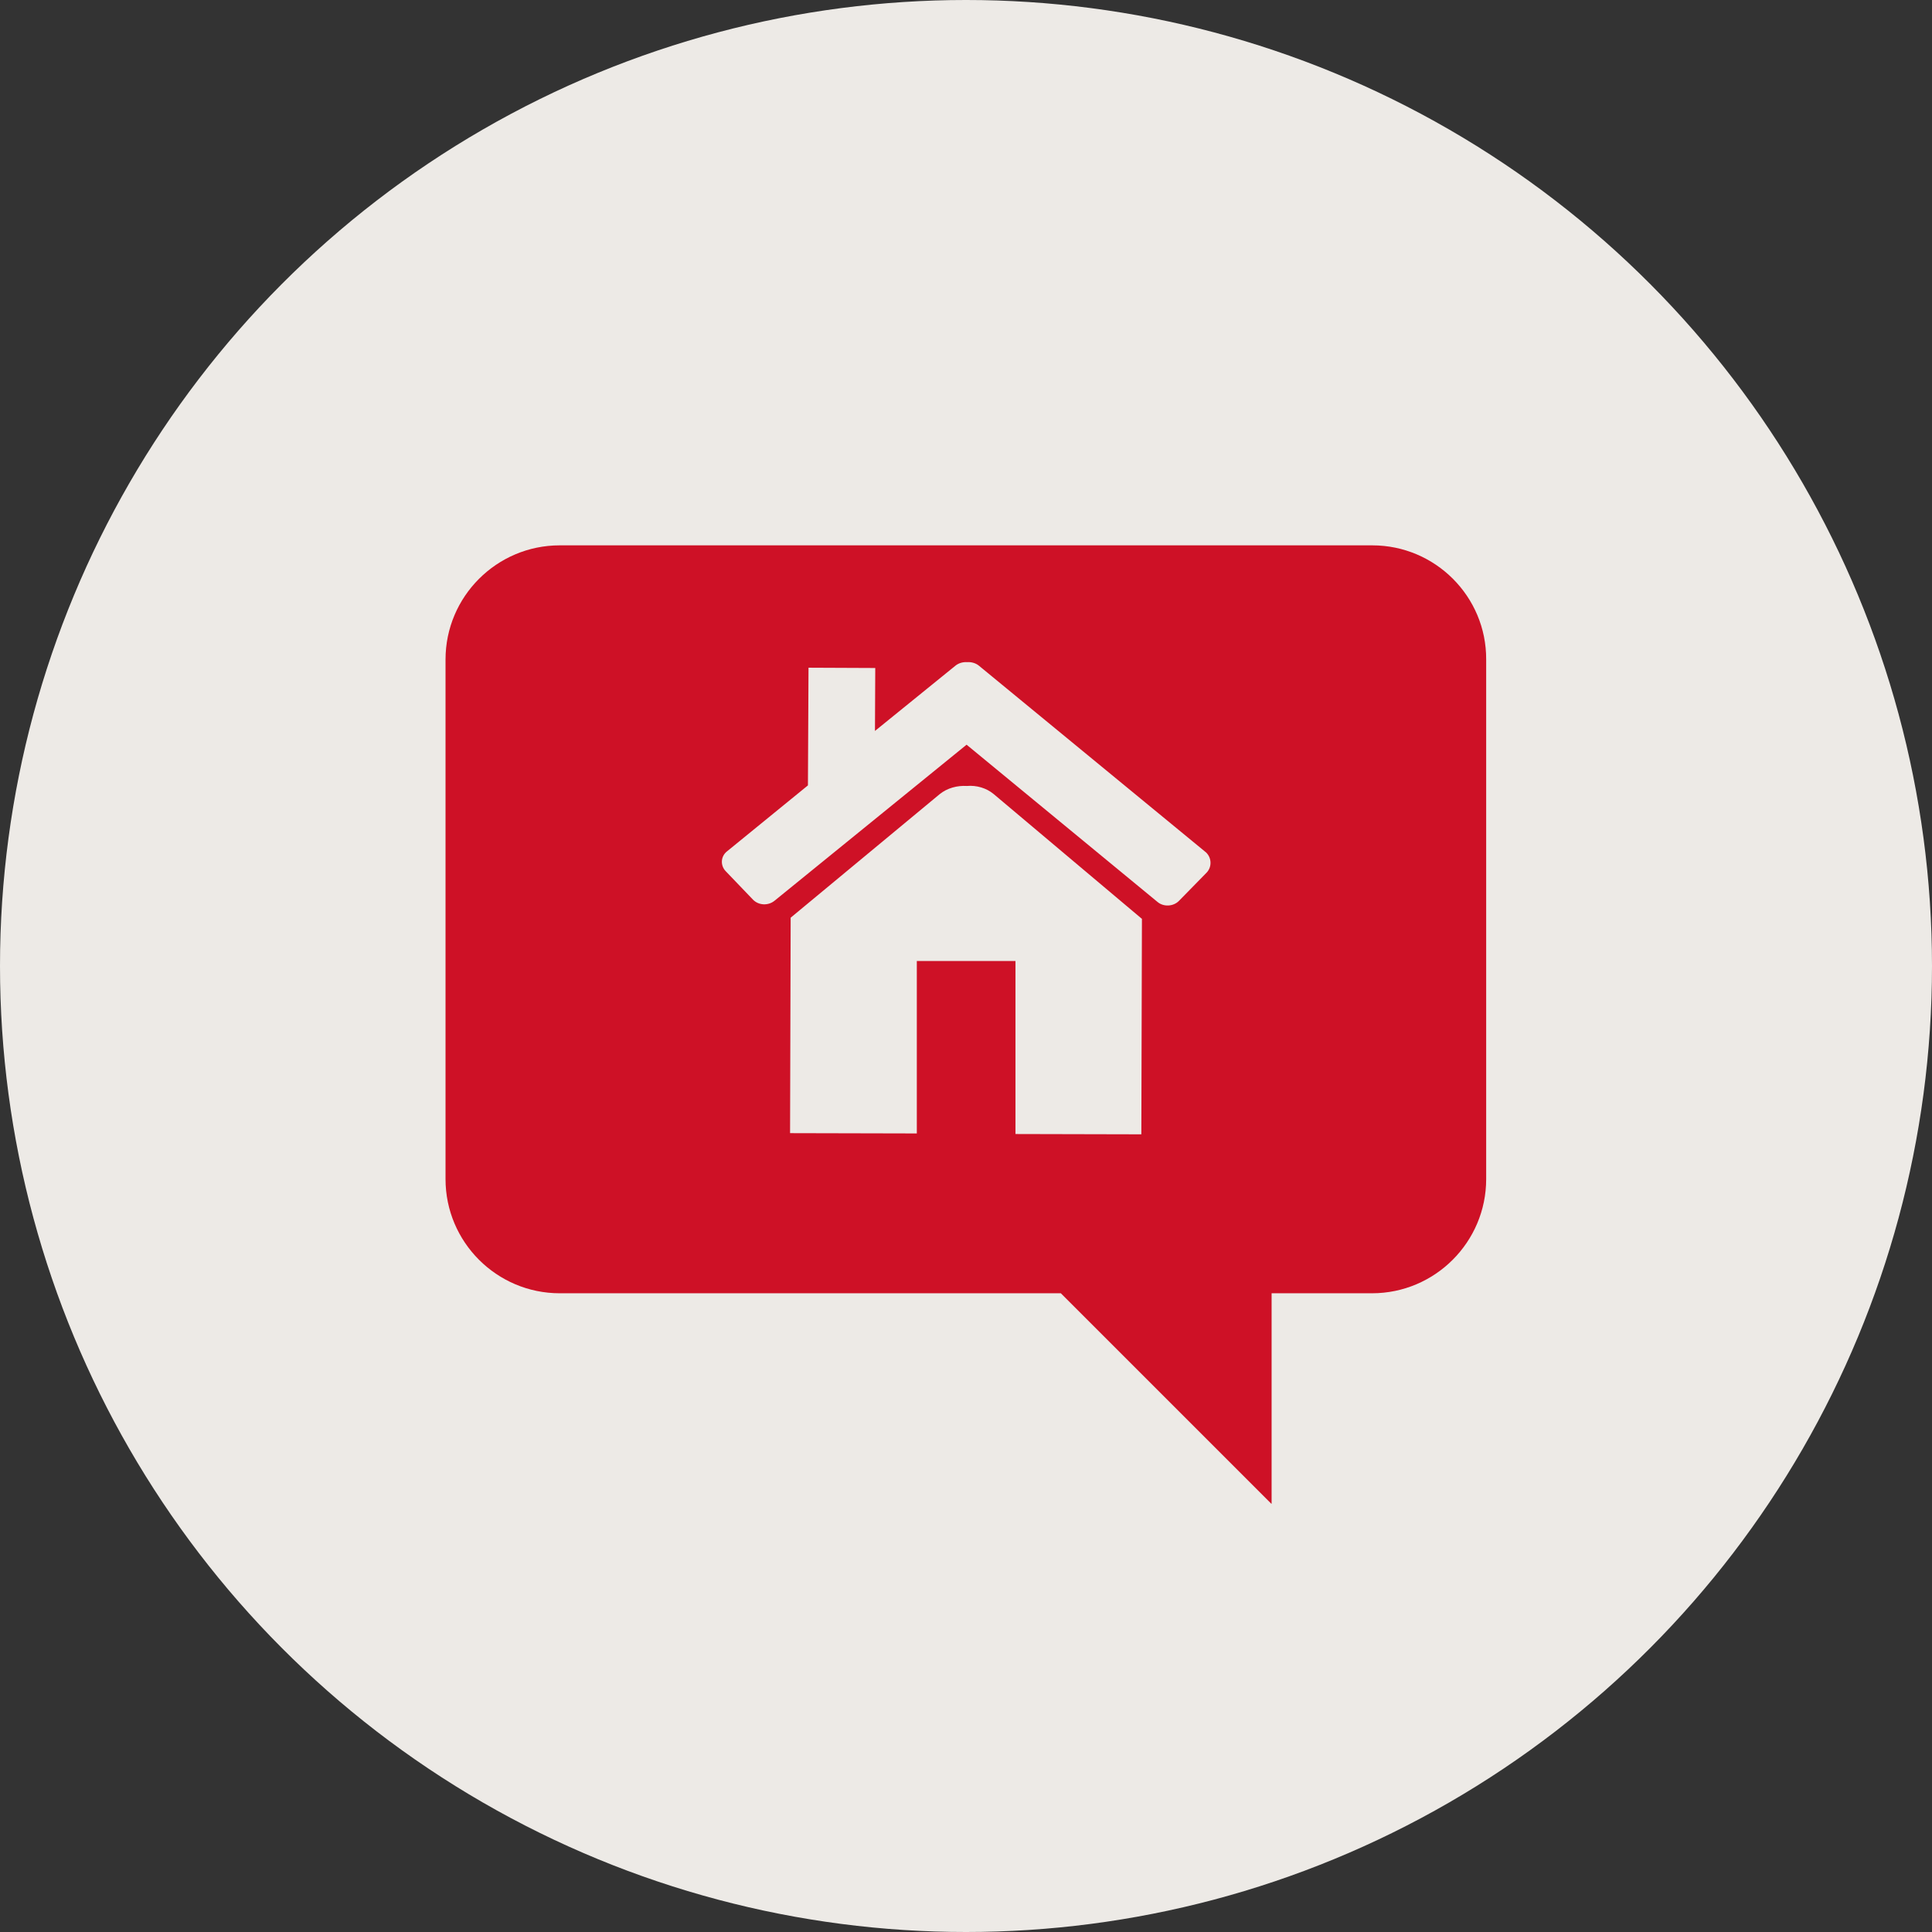
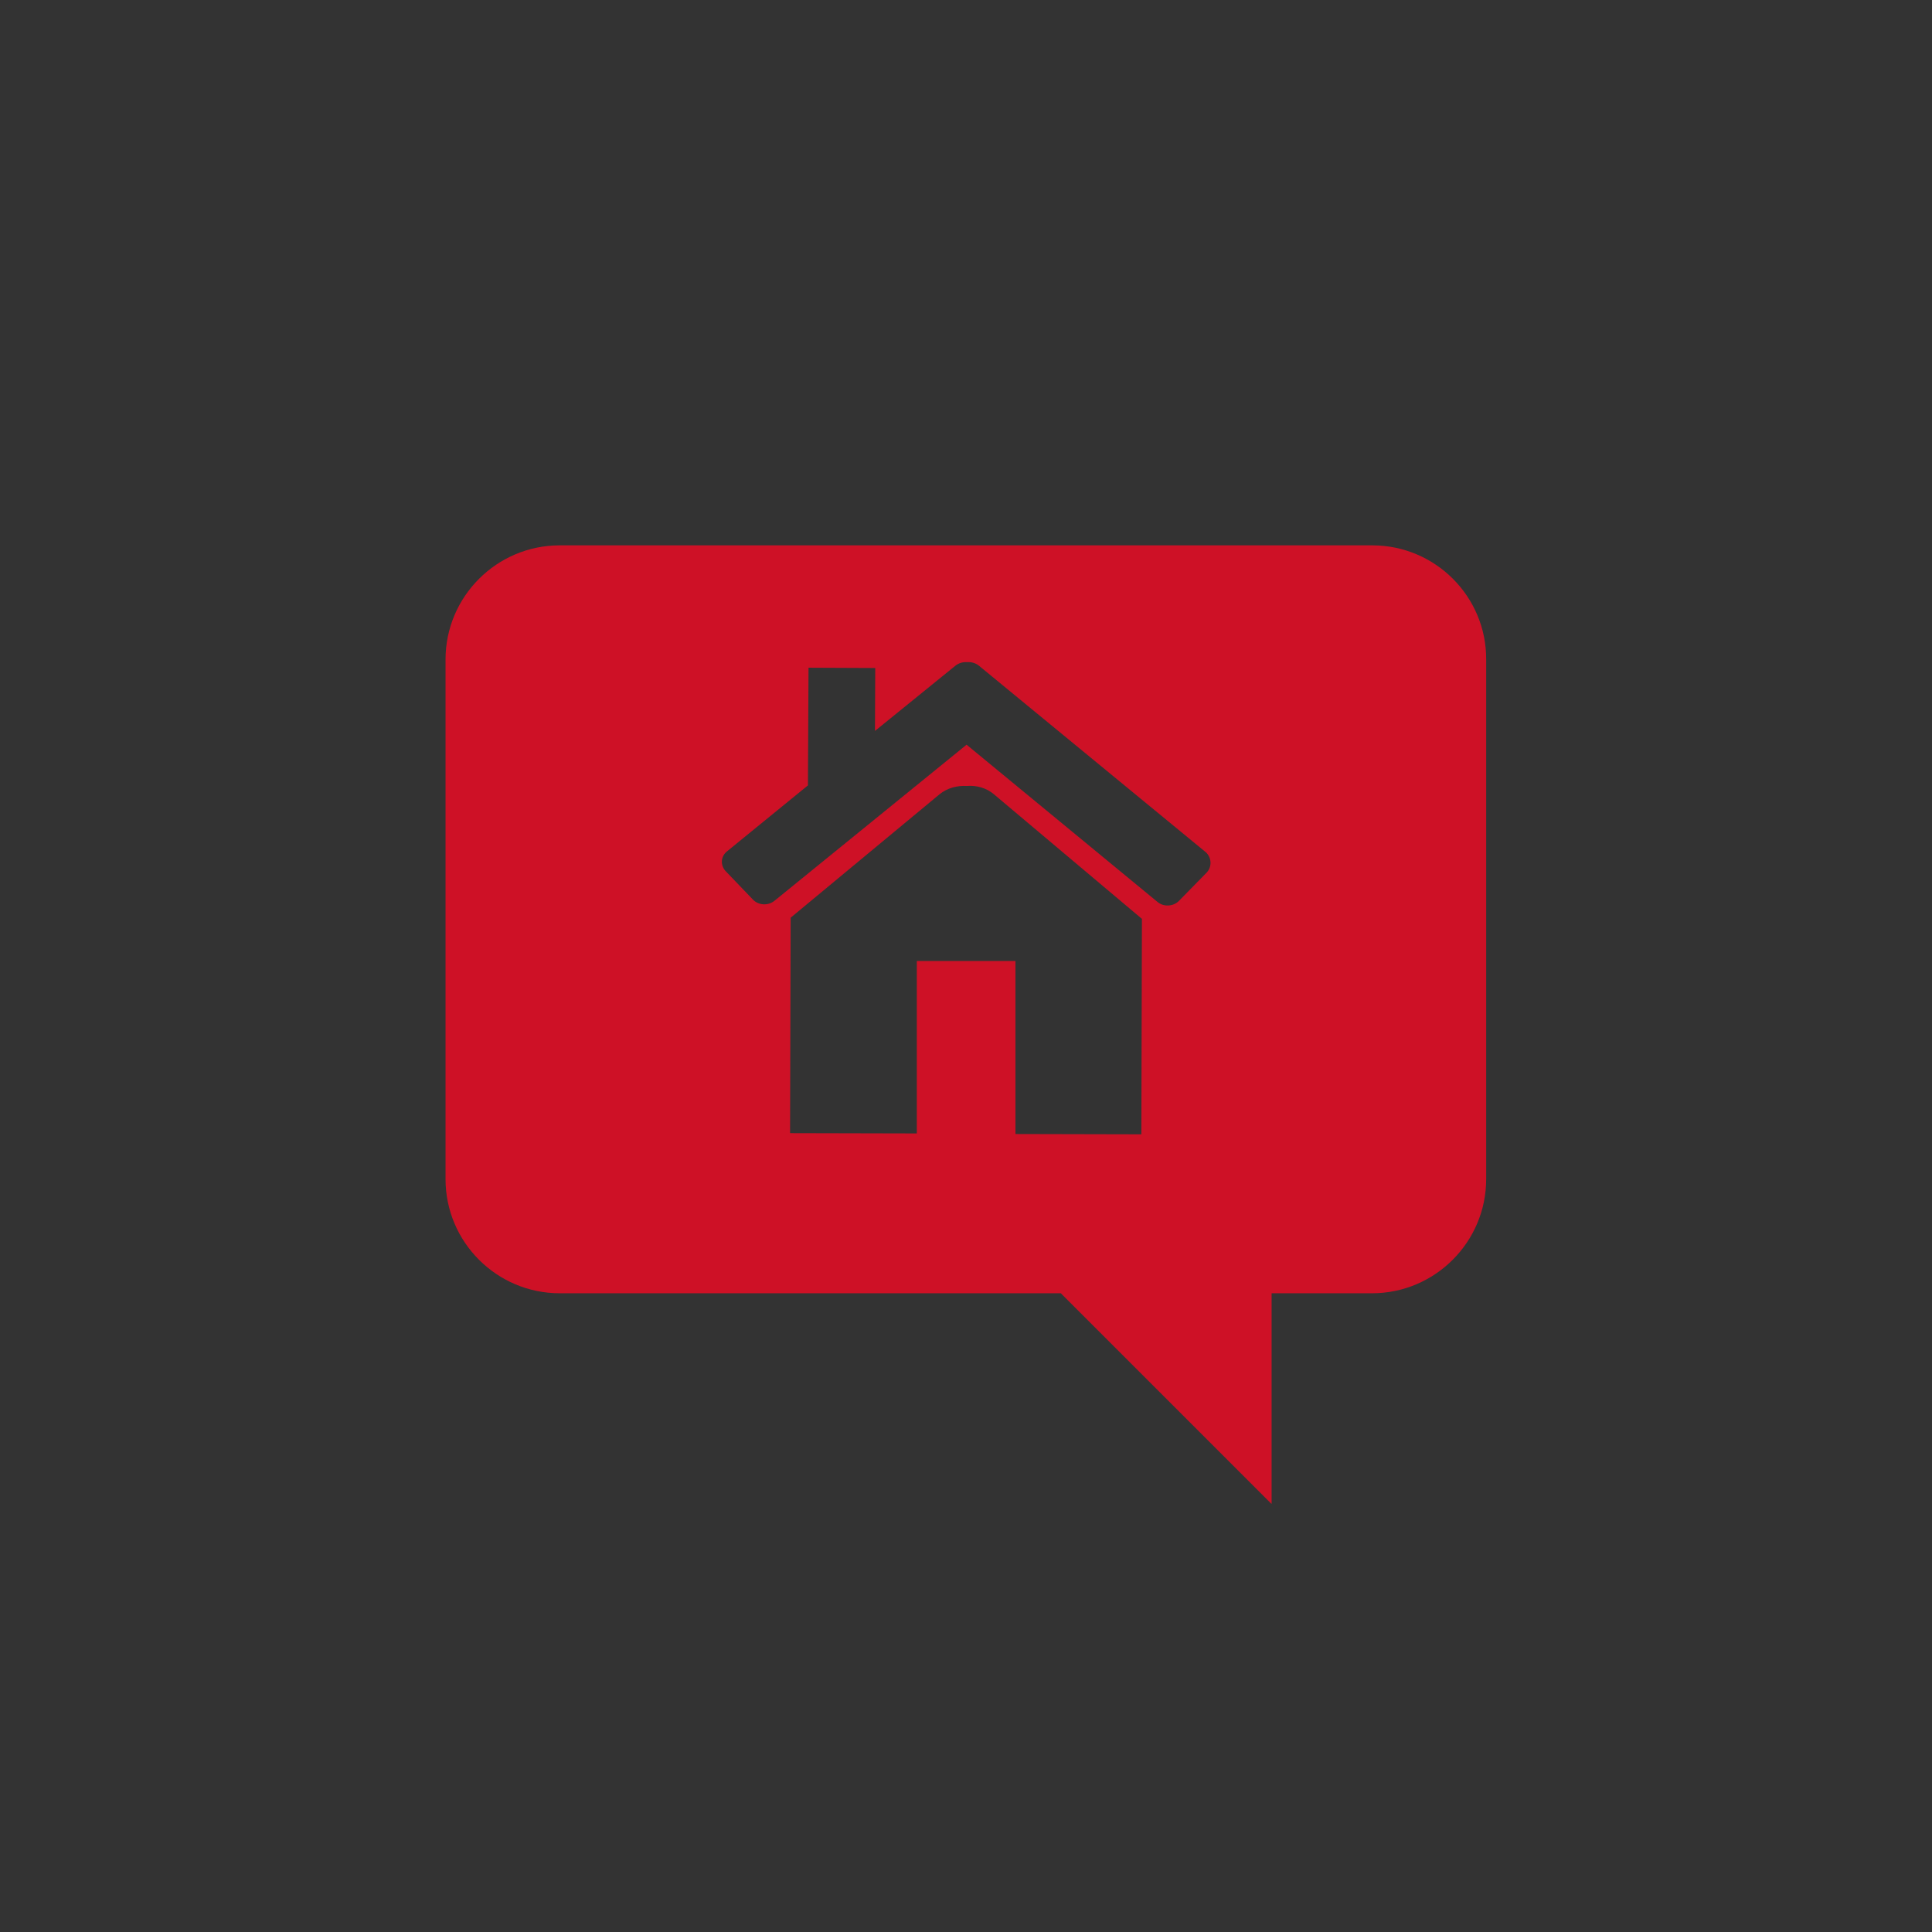
<svg xmlns="http://www.w3.org/2000/svg" id="Layer_1" x="0px" y="0px" width="66px" height="66px" viewBox="0 0 66 66" xml:space="preserve">
  <rect x="0" y="0" width="66" height="66" fill="#333333" stroke="none" />
  <g transform="translate(1.5, 0)">
    <g>
-       <circle id="Oval_22_" fill-rule="evenodd" clip-rule="evenodd" fill="#EDEAE6" cx="31.5" cy="33" r="33" />
-     </g>
+       </g>
  </g>
  <path fill="#CE1126" d="M46.88,18.63H19.12c-2.15,0-3.9,1.75-3.9,3.9v17.75c0,2.15,1.75,3.9,3.9,3.9h17.12l7.19,7.19c0,0,0,0,0,0  c0,0,0.01,0,0.01,0c0,0,0,0,0-0.01v-7.18h3.43c2.15,0,3.9-1.75,3.9-3.9V22.53C50.78,20.38,49.03,18.63,46.88,18.63z M38.99,38.75  l-4.3-0.01v-5.91h-3.37v5.89l-4.33-0.01l0.02-7.36l5.09-4.22c0.26-0.21,0.6-0.3,0.93-0.28c0.33-0.03,0.67,0.07,0.92,0.28l5.06,4.26  L38.99,38.75z M41.22,29.81l-0.94,0.96c-0.19,0.2-0.53,0.22-0.74,0.04l-6.52-5.37l-6.56,5.33c-0.22,0.18-0.55,0.16-0.74-0.04  l-0.93-0.97c-0.19-0.2-0.17-0.51,0.05-0.68l2.76-2.25l0.02-4.02l2.28,0.01l-0.01,2.15l2.75-2.23c0.11-0.09,0.26-0.13,0.4-0.12  c0.14-0.01,0.29,0.03,0.4,0.12l7.76,6.38C41.39,29.3,41.41,29.61,41.22,29.81z" />
</svg>